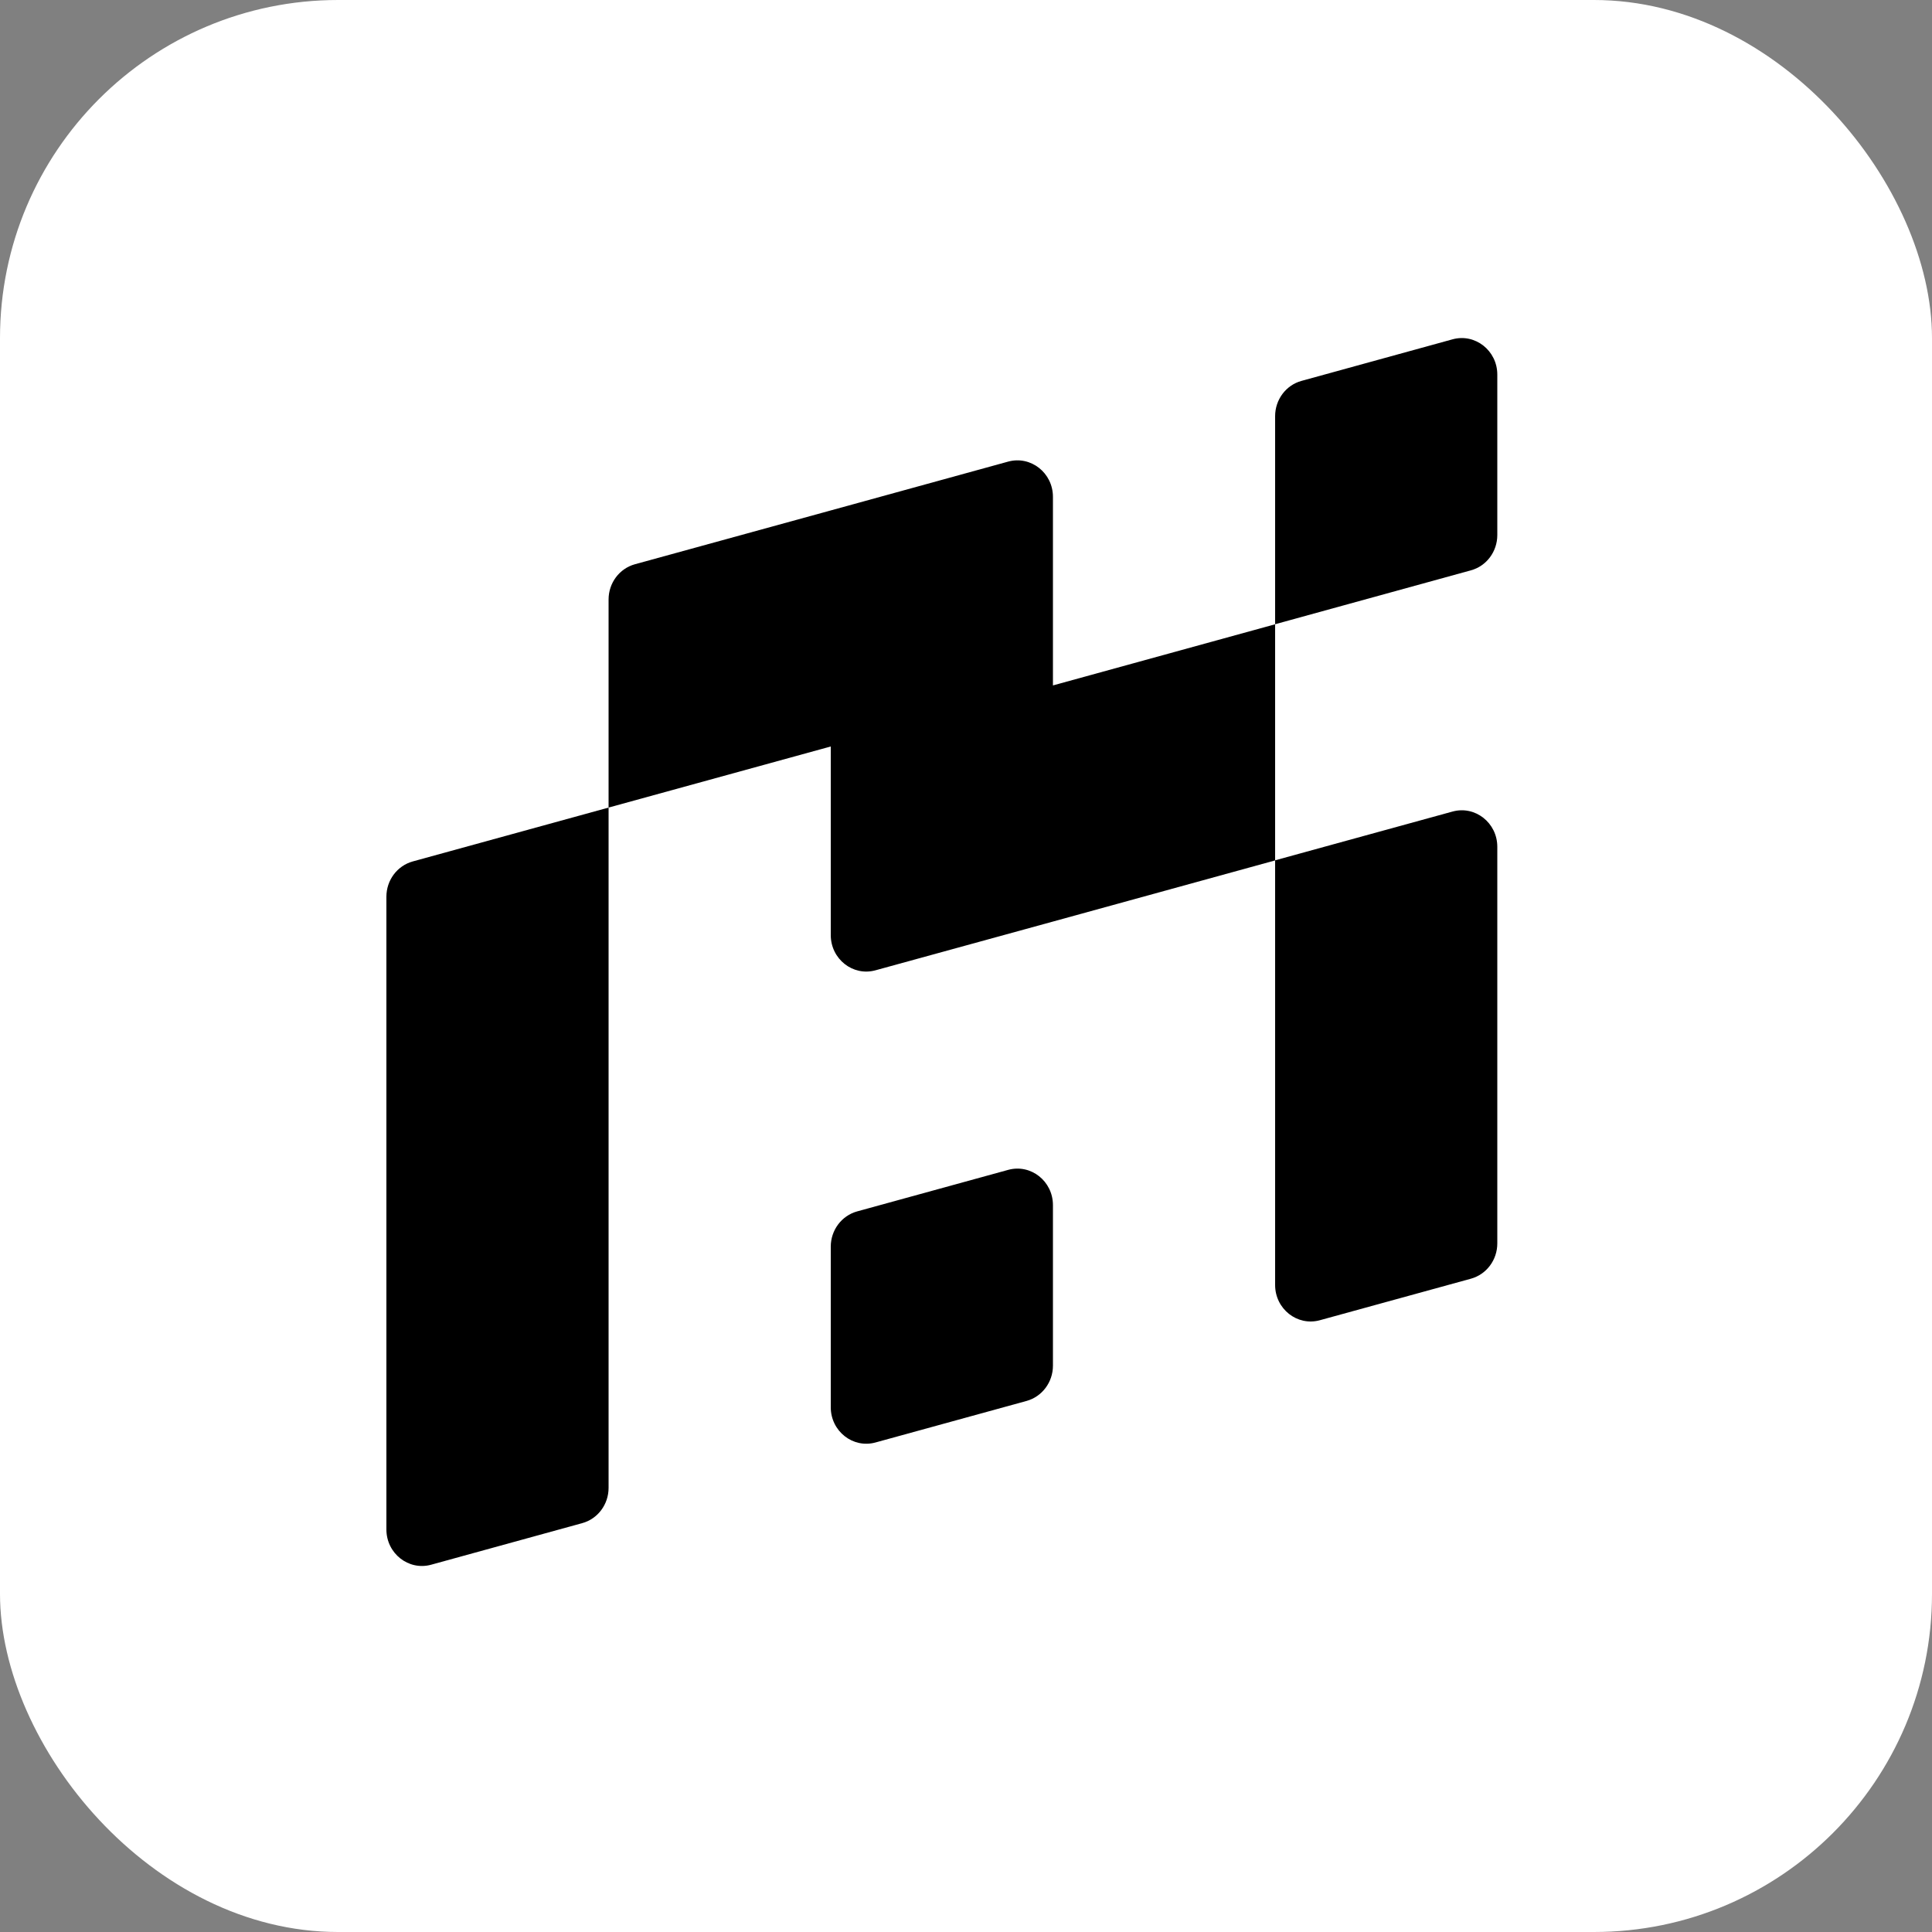
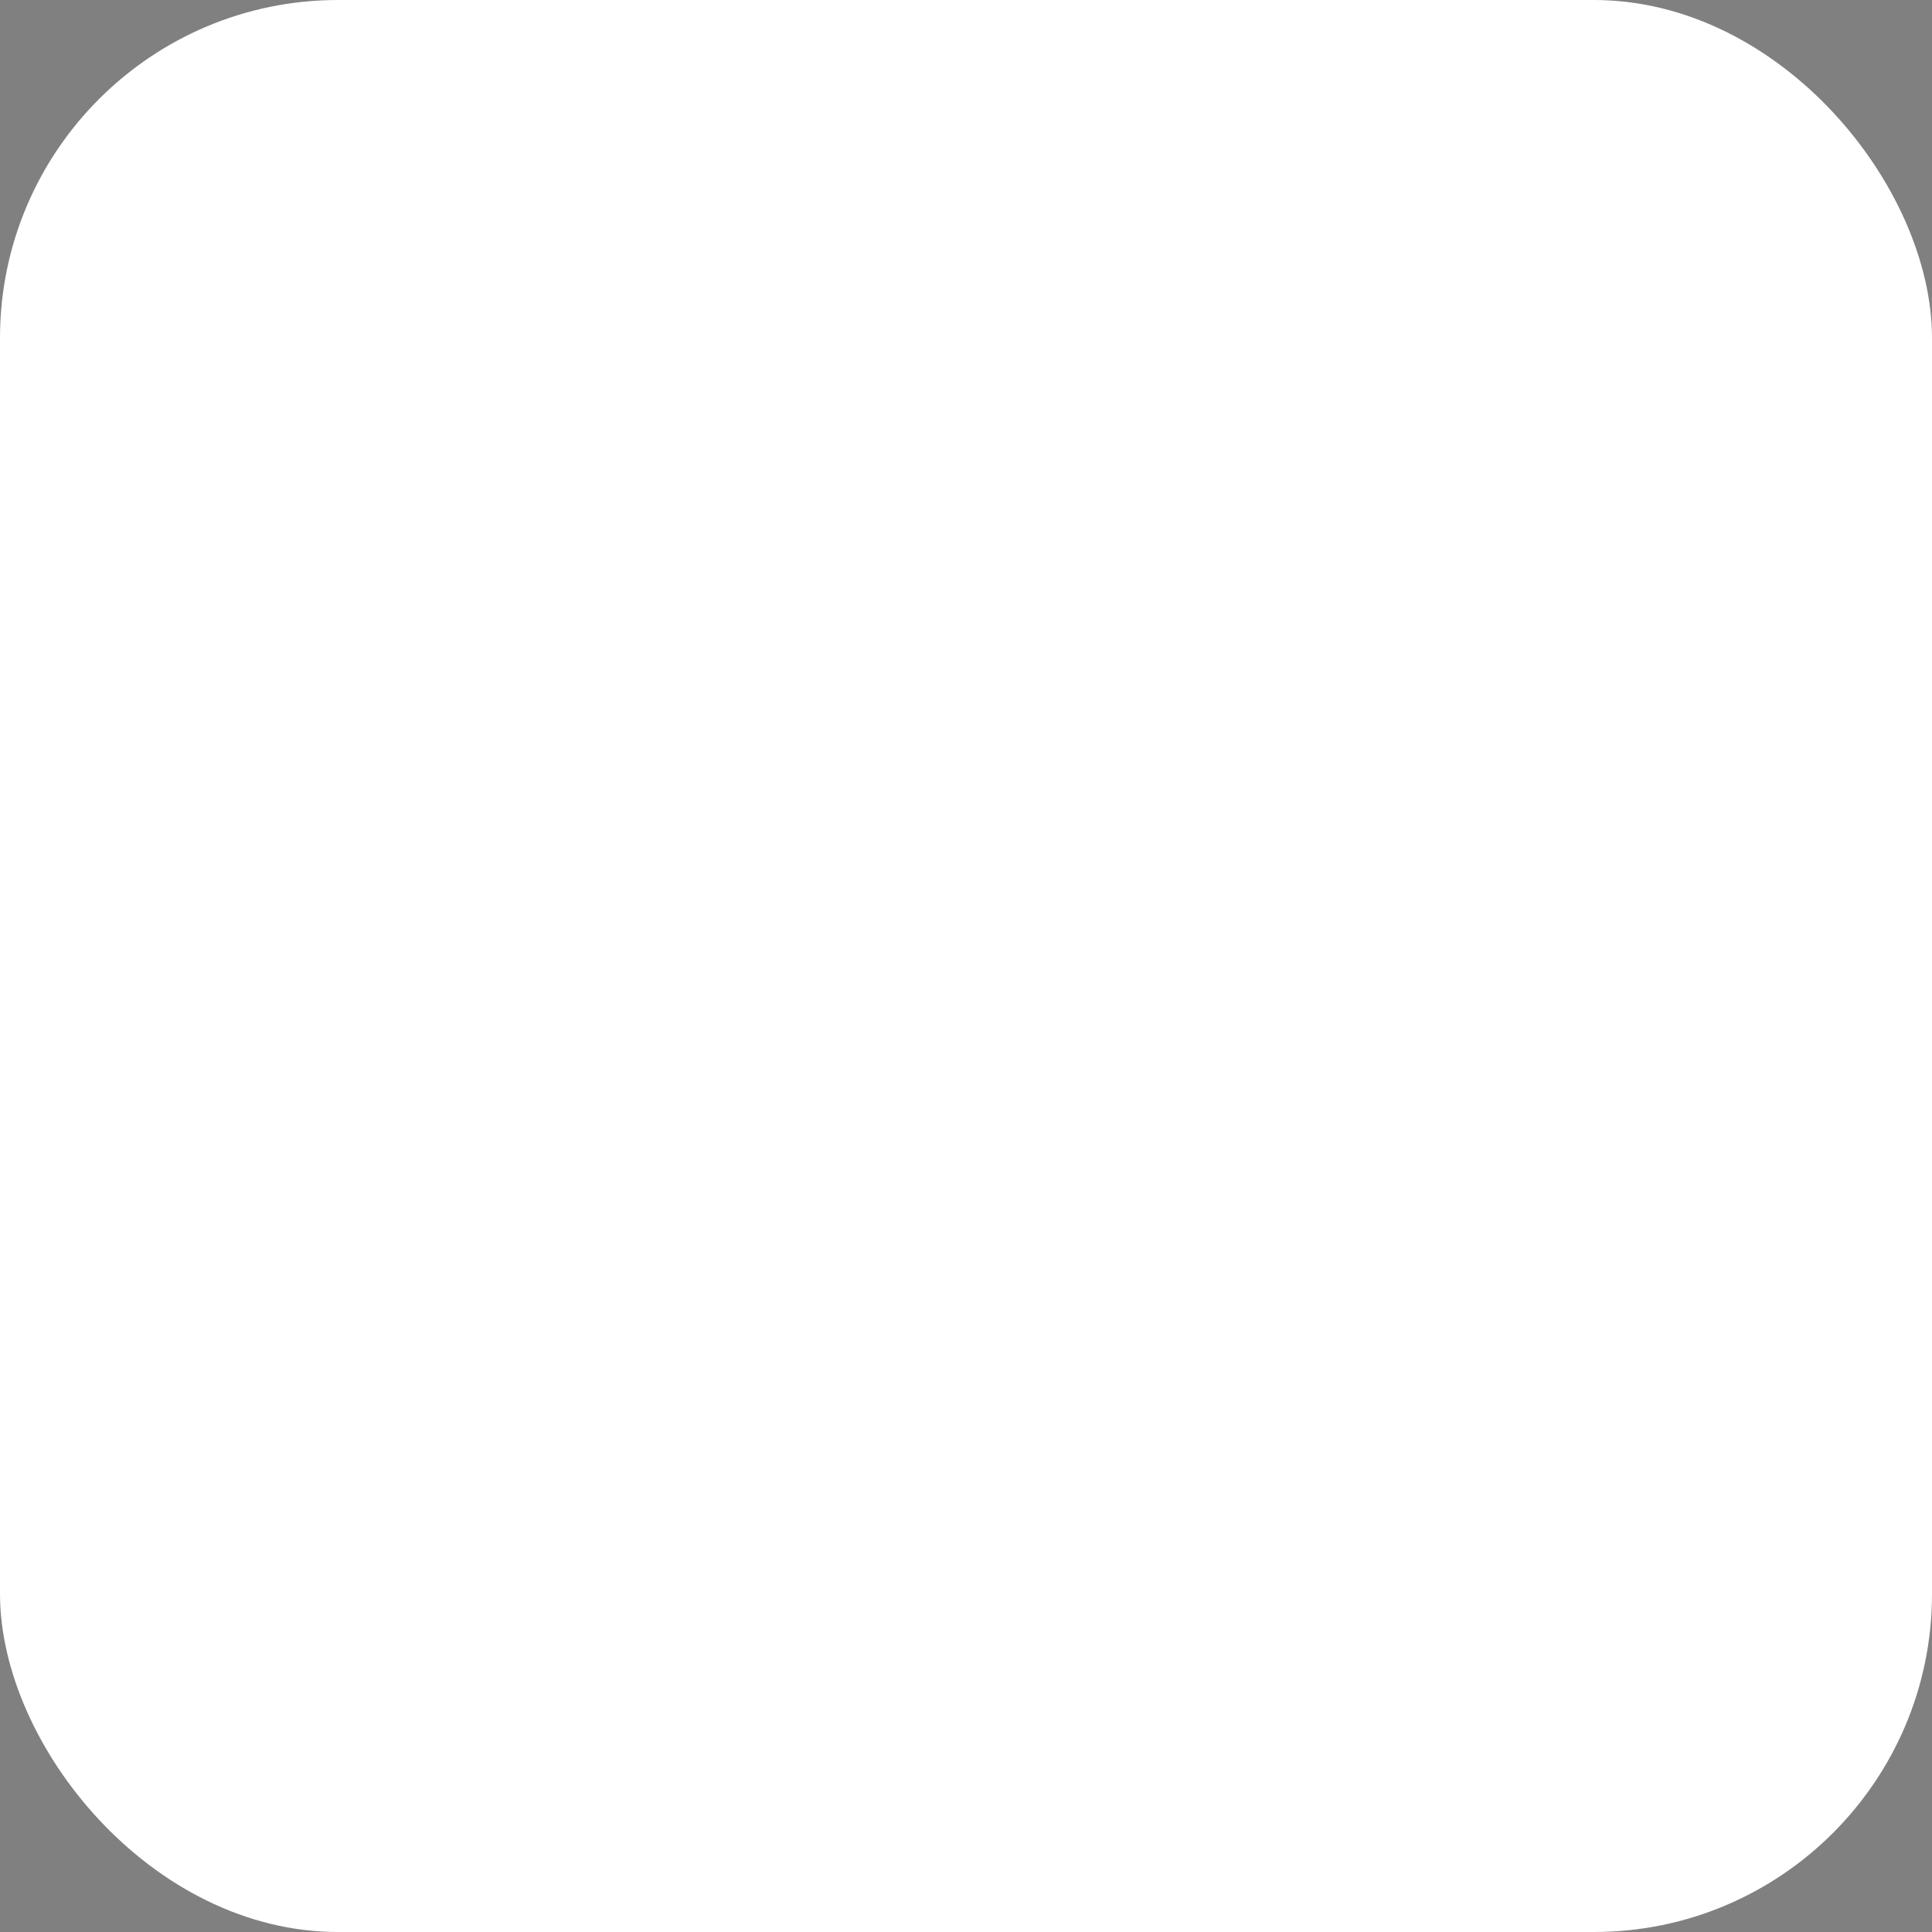
<svg xmlns="http://www.w3.org/2000/svg" fill="none" viewBox="0 0 40 40" height="40" width="40">
  <rect x="0" y="0" width="40" height="40" fill="#808080" stroke="none" />
  <rect fill="white" rx="7" height="40" width="40" />
  <g clip-path="url(#clip0_7478_5916)">
-     <path fill="black" d="M8 18.565V31.666C8 32.162 8.459 32.524 8.926 32.396L12.054 31.535C12.376 31.447 12.6 31.147 12.6 30.805V16.72L8.546 17.835C8.224 17.924 8 18.223 8 18.565Z" />
    <path fill="black" d="M31 11.079V7.755C31 7.259 30.541 6.897 30.074 7.025L26.946 7.886C26.624 7.974 26.4 8.274 26.4 8.616V12.924L30.454 11.808C30.776 11.72 31 11.42 31 11.078V11.079Z" />
-     <path fill="black" d="M21.8 14.19V10.287C21.8 9.79 21.341 9.429 20.873 9.557L17.2 10.568L13.146 11.682C12.823 11.771 12.6 12.07 12.6 12.412V16.72L17.2 15.455V19.359C17.2 19.856 17.659 20.218 18.126 20.089L21.8 19.08L26.4 17.814V12.925L21.8 14.191V14.19Z" />
-     <path fill="black" d="M20.873 24.221L17.745 25.081C17.424 25.17 17.2 25.469 17.2 25.811V29.135C17.2 29.632 17.659 29.993 18.126 29.865L21.254 29.005C21.576 28.916 21.8 28.616 21.8 28.275V24.951C21.8 24.454 21.341 24.092 20.873 24.221Z" />
    <path fill="black" d="M26.4 26.604C26.4 27.101 26.859 27.462 27.326 27.334L30.454 26.474C30.776 26.385 31 26.086 31 25.744V17.532C31 17.035 30.541 16.674 30.074 16.802L26.4 17.812V26.604Z" />
  </g>
  <defs>
    <clipPath id="clip0_7478_5916">
-       <rect transform="translate(8 7)" fill="white" height="25.421" width="23" />
-     </clipPath>
+       </clipPath>
  </defs>
</svg>